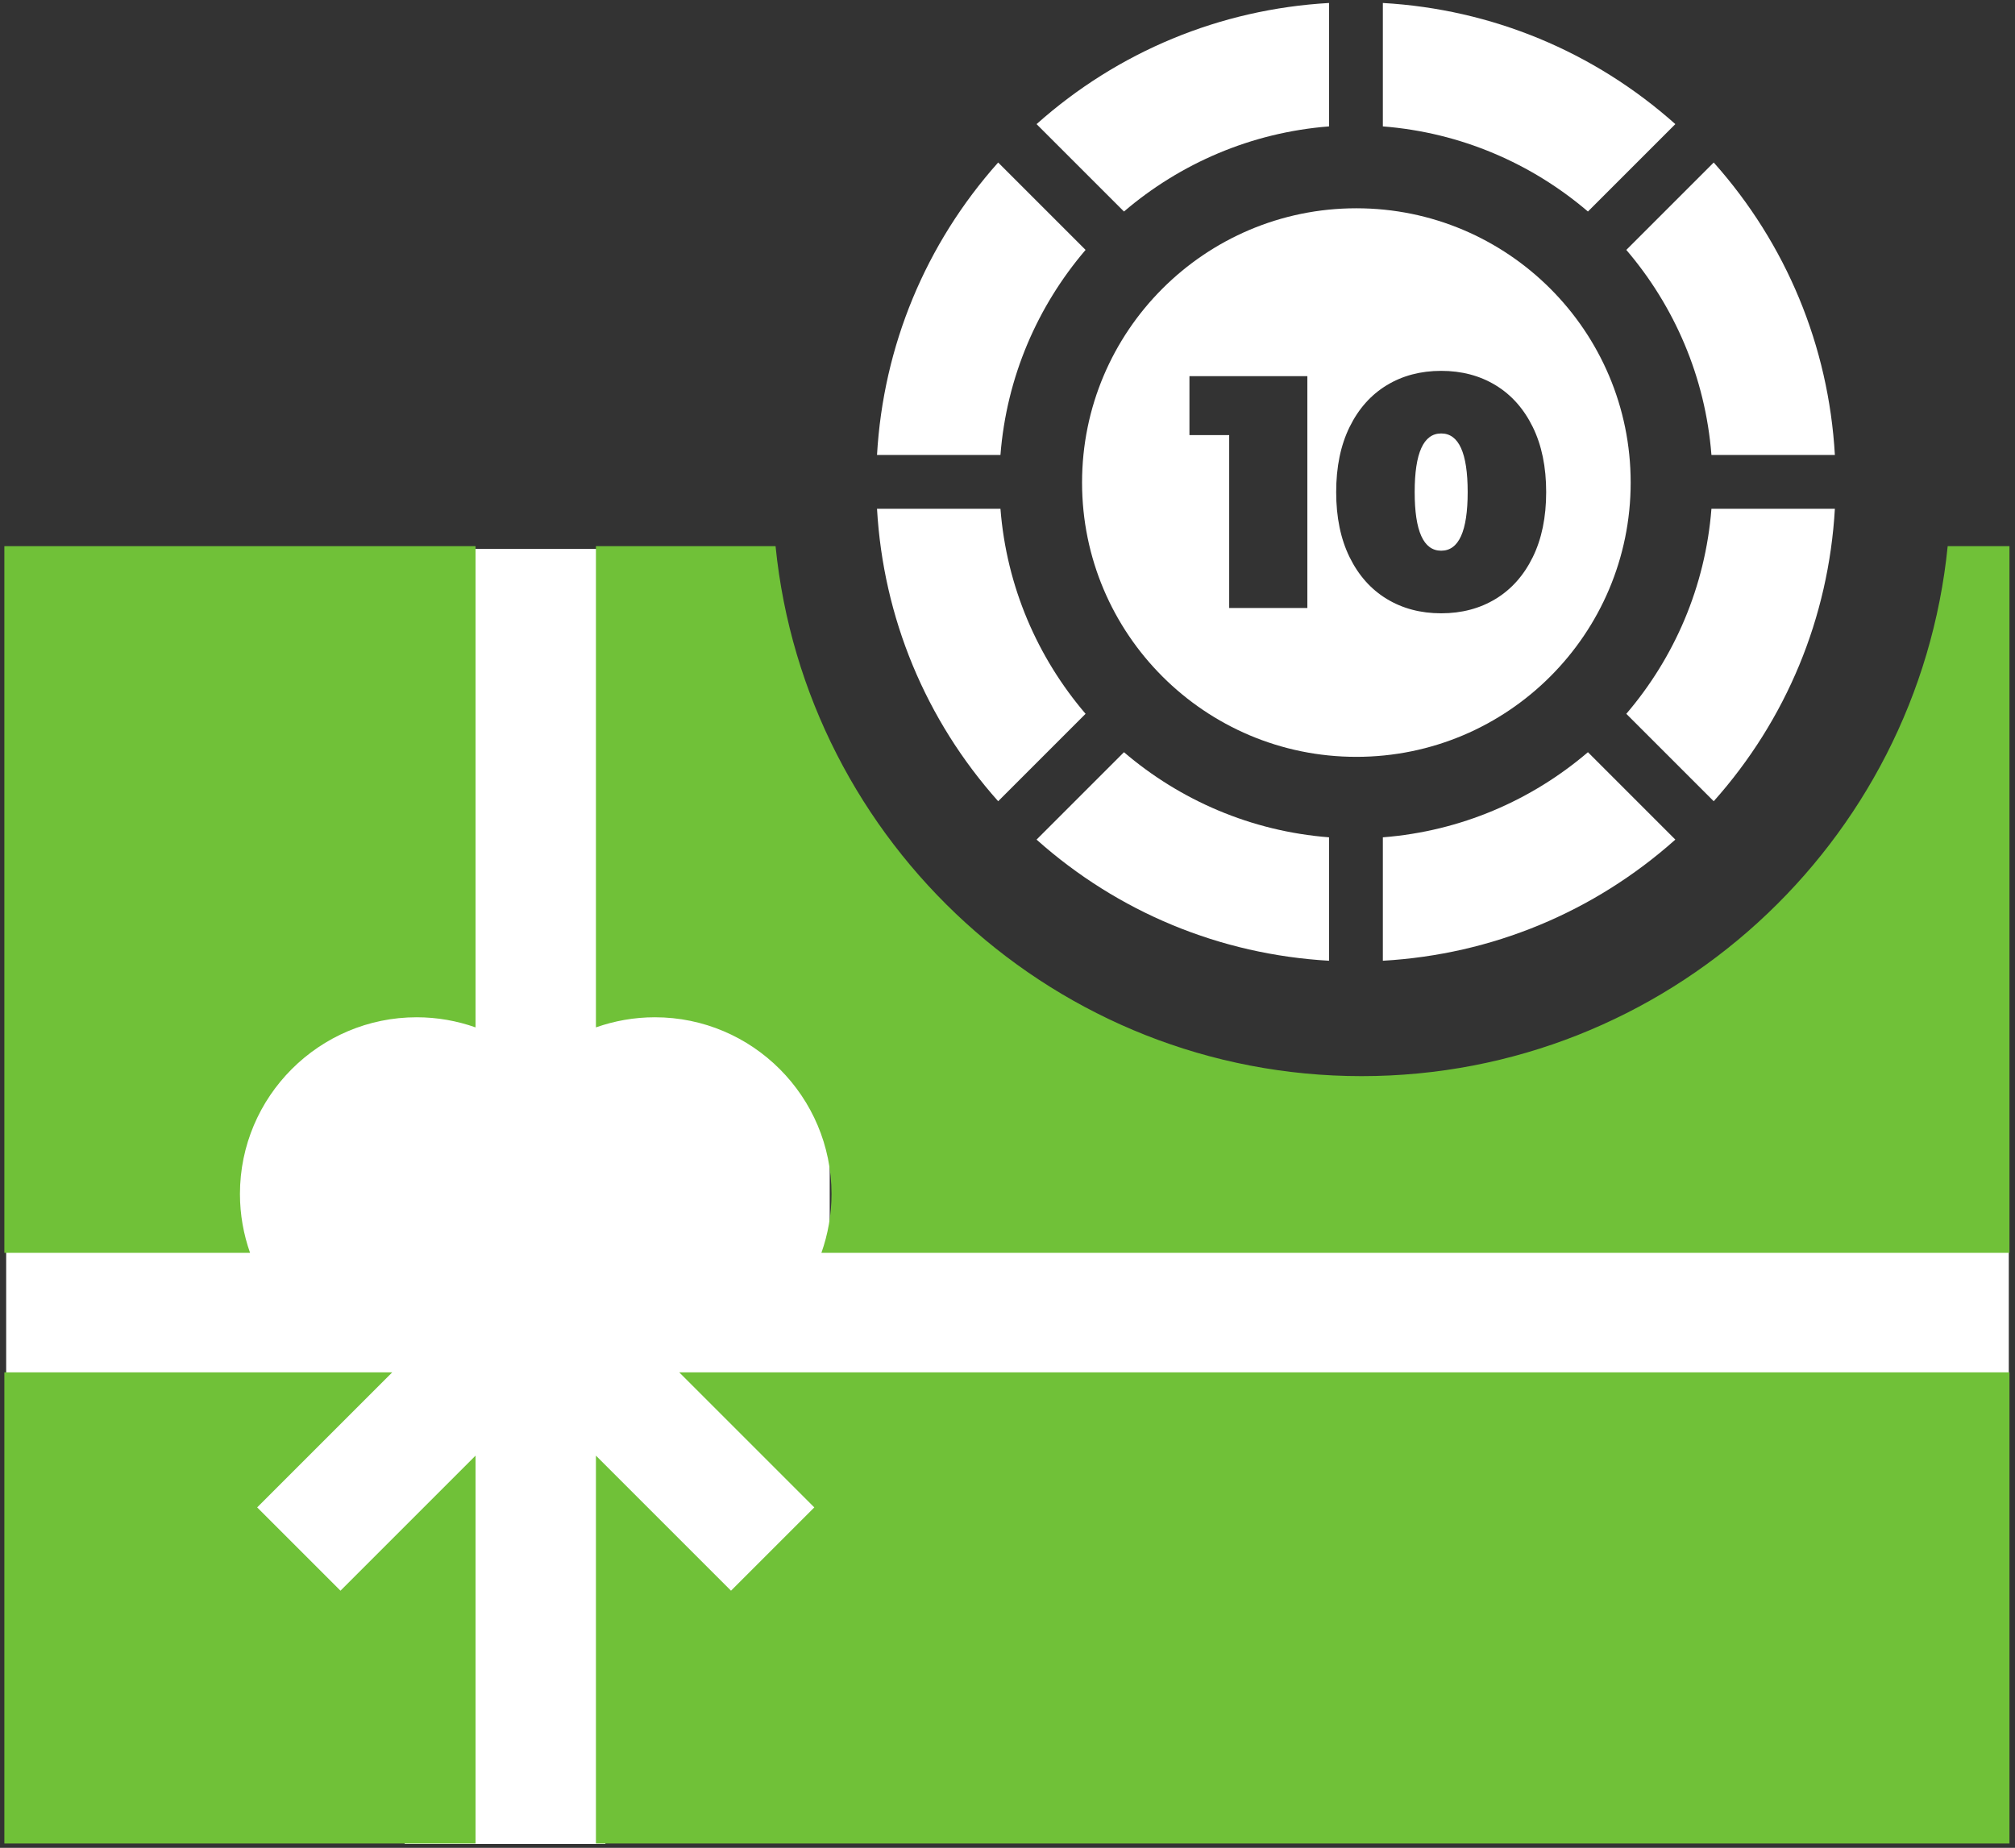
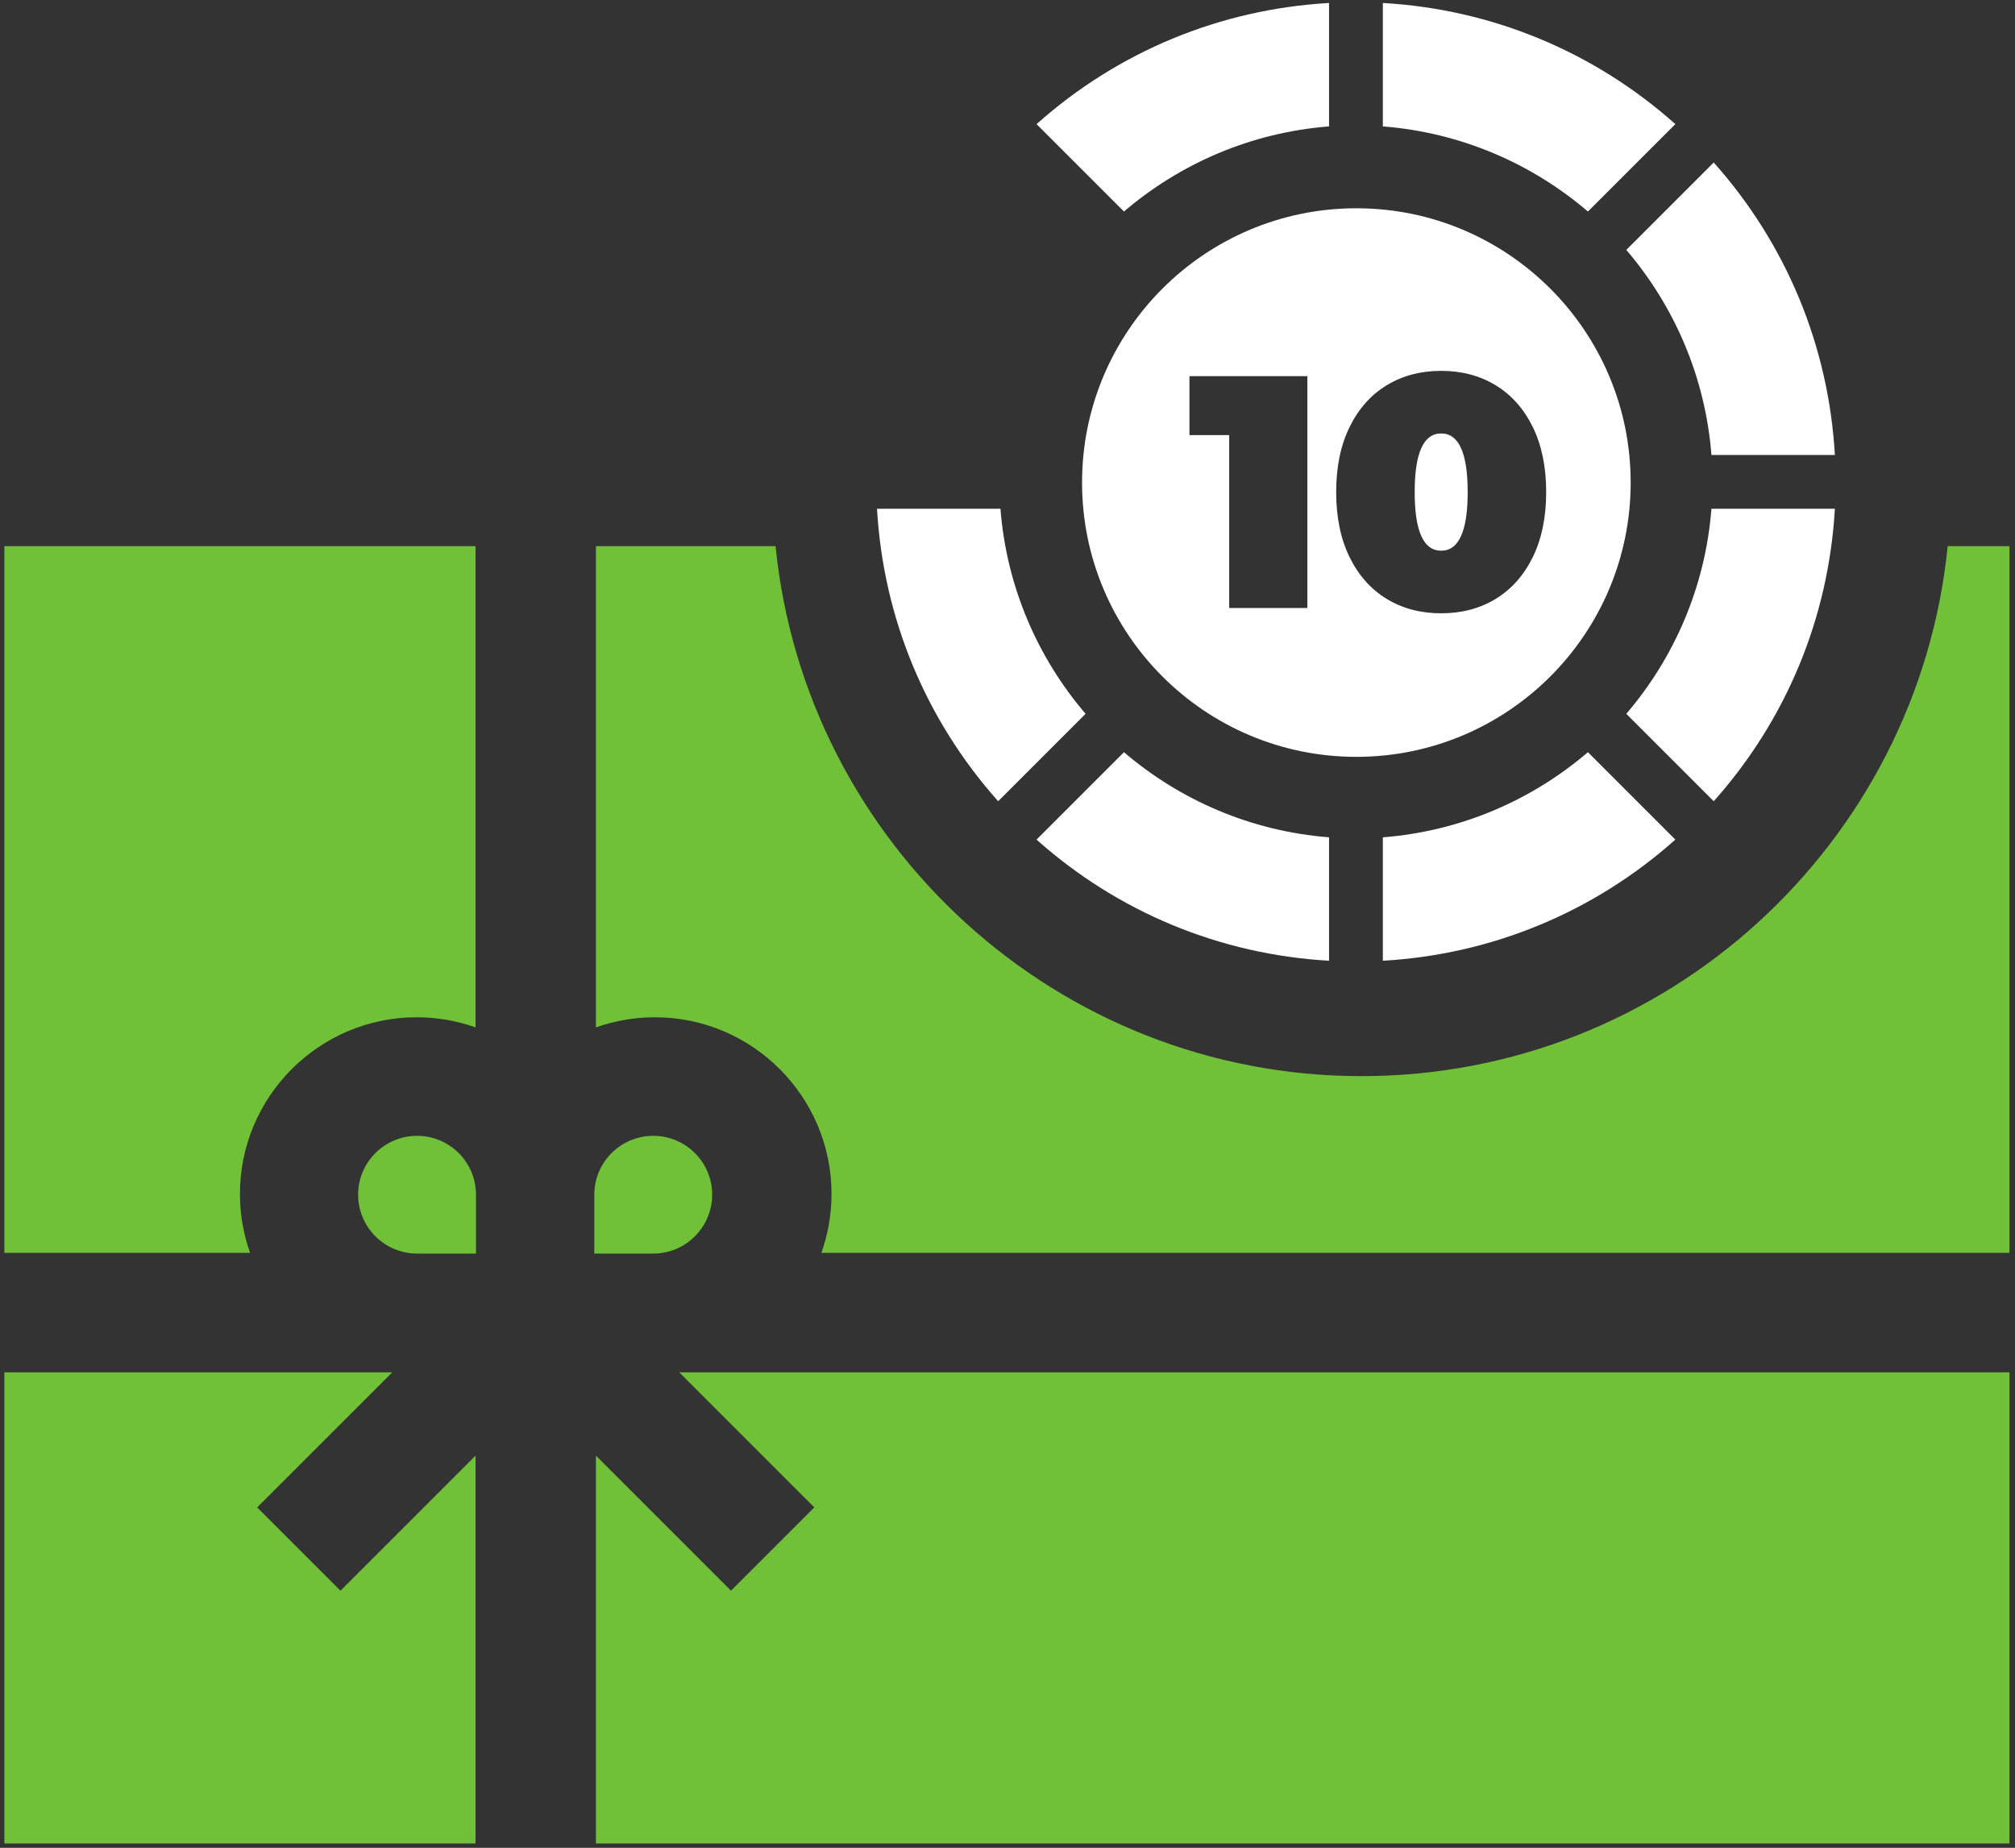
<svg xmlns="http://www.w3.org/2000/svg" version="1.1" width="267.667" height="245.482" viewBox="4533.333 276.838 267.667 245.482" xml:space="preserve">
  <rect x="4533.333" y="276.838" width="267.667" height="245.482" fill="#333333" stroke="none" />
  <desc>Created with Fabric.js 5.3.0</desc>
  <defs>
</defs>
  <g transform="matrix(0.133 0 0 -0.133 4588.733 435.553)" id="Ia11fdRN7pTVgGSmOR9YE" clip-path="url(#CLIPPATH_850)">
    <clipPath id="CLIPPATH_850">
      <path transform="matrix(1 0 0 1 588.25 262.905) translate(-35000, -11000.005)" id="path228" d="M 34000 10000 L 36000 10000 L 36000 12000.01 L 34000 12000.01 z" stroke-linecap="round" />
    </clipPath>
    <path style="stroke: none; stroke-width: 1; stroke-dasharray: none; stroke-linecap: butt; stroke-dashoffset: 0; stroke-linejoin: miter; stroke-miterlimit: 4; fill: #70c138; fill-rule: nonzero; opacity: 1;" vector-effect="non-scaling-stroke" transform=" translate(-34411.75, -10737.1)" d="M 34470.6 10737.1 C 34470.6 10769.6 34444.2 10795.9 34411.8 10795.9 C 34379.3 10795.9 34352.9 10769.6 34352.9 10737.1 C 34352.9 10704.7 34379.3 10678.3 34411.8 10678.3 L 34470.6 10678.3 L 34470.6 10737.1" stroke-linecap="round" />
  </g>
  <g transform="matrix(0.133 0 0 -0.133 4620.107 435.553)" id="0ZyNT0W8p81SQjo9ScTuY" clip-path="url(#CLIPPATH_851)">
    <clipPath id="CLIPPATH_851">
      <path transform="matrix(1 0 0 1 352.95 262.905) translate(-35000, -11000.005)" id="path228" d="M 34000 10000 L 36000 10000 L 36000 12000.01 L 34000 12000.01 z" stroke-linecap="round" />
    </clipPath>
    <path style="stroke: none; stroke-width: 1; stroke-dasharray: none; stroke-linecap: butt; stroke-dashoffset: 0; stroke-linejoin: miter; stroke-miterlimit: 4; fill: #70c138; fill-rule: nonzero; opacity: 1;" vector-effect="non-scaling-stroke" transform=" translate(-34647.05, -10737.1)" d="M 34705.9 10737.1 C 34705.9 10769.6 34679.5 10795.9 34647.1 10795.9 C 34614.6 10795.9 34588.2 10769.6 34588.2 10737.1 L 34588.2 10678.3 L 34647.1 10678.3 C 34679.5 10678.3 34705.9 10704.7 34705.9 10737.1" stroke-linecap="round" />
  </g>
  <g transform="matrix(0.064 0 0 -0.064 4663.686 317.852)" id="PA-RClgg81vDwSELIZS7A" clip-path="url(#CLIPPATH_852)">
    <clipPath id="CLIPPATH_852">
-       <path transform="matrix(1 0 0 1 783.55 -362.12) translate(-6999.995, -7000.005)" d="M 5999.99 6000 L 8000 6000 L 8000 8000.01 L 5999.99 8000.01 Z" stroke-linecap="round" />
-     </clipPath>
+       </clipPath>
    <path style="stroke: none; stroke-width: 1; stroke-dasharray: none; stroke-linecap: butt; stroke-dashoffset: 0; stroke-linejoin: miter; stroke-miterlimit: 4; fill: #FFF; fill-rule: nonzero; opacity: 1;" vector-effect="non-scaling-stroke" transform=" translate(-6216.445, -7362.125)" d="M 6432.89 7484.23 L 6251.46 7665.66 C 6100.75 7496.63 6012.96 7284.69 6000 7058.59 L 6256.2 7058.59 C 6268.82 7220.33 6333.28 7367.74 6432.89 7484.23" stroke-linecap="round" />
  </g>
  <g transform="matrix(0.064 0 0 -0.064 4736.454 291.086)" id="sV8TJrrXLSAdCULIR-pMn" clip-path="url(#CLIPPATH_853)">
    <clipPath id="CLIPPATH_853">
      <path transform="matrix(1 0 0 1 -362.14 -783.55) translate(-6999.995, -7000.005)" d="M 5999.99 6000 L 8000 6000 L 8000 8000.01 L 5999.99 8000.01 Z" stroke-linecap="round" />
    </clipPath>
    <path style="stroke: none; stroke-width: 1; stroke-dasharray: none; stroke-linecap: butt; stroke-dashoffset: 0; stroke-linejoin: miter; stroke-miterlimit: 4; fill: #FFF; fill-rule: nonzero; opacity: 1;" vector-effect="non-scaling-stroke" transform=" translate(-7362.135, -7783.555)" d="M 7665.68 7748.54 C 7496.64 7899.25 7284.7 7987.04 7058.59 8000 L 7058.59 7743.8 C 7220.34 7731.18 7367.75 7666.72 7484.25 7567.11 L 7665.68 7748.54" stroke-linecap="round" />
  </g>
  <g transform="matrix(0.064 0 0 -0.064 4663.686 363.853)" id="nOrnxhP6YiC9DFg00JK5P" clip-path="url(#CLIPPATH_854)">
    <clipPath id="CLIPPATH_854">
      <path transform="matrix(1 0 0 1 783.55 362.14) translate(-6999.995, -7000.005)" d="M 5999.99 6000 L 8000 6000 L 8000 8000.01 L 5999.99 8000.01 Z" stroke-linecap="round" />
    </clipPath>
    <path style="stroke: none; stroke-width: 1; stroke-dasharray: none; stroke-linecap: butt; stroke-dashoffset: 0; stroke-linejoin: miter; stroke-miterlimit: 4; fill: #FFF; fill-rule: nonzero; opacity: 1;" vector-effect="non-scaling-stroke" transform=" translate(-6216.445, -6637.865)" d="M 6256.2 6941.41 L 6000 6941.41 C 6012.96 6715.3 6100.75 6503.36 6251.46 6334.32 L 6432.89 6515.76 C 6333.27 6632.25 6268.82 6779.66 6256.2 6941.41" stroke-linecap="round" />
  </g>
  <g transform="matrix(0.064 0 0 -0.064 4763.22 363.853)" id="onQz_MPbfPjzwB6-aEE5P" clip-path="url(#CLIPPATH_855)">
    <clipPath id="CLIPPATH_855">
      <path transform="matrix(1 0 0 1 -783.56 362.14) translate(-6999.995, -7000.005)" d="M 5999.99 6000 L 8000 6000 L 8000 8000.01 L 5999.99 8000.01 Z" stroke-linecap="round" />
    </clipPath>
    <path style="stroke: none; stroke-width: 1; stroke-dasharray: none; stroke-linecap: butt; stroke-dashoffset: 0; stroke-linejoin: miter; stroke-miterlimit: 4; fill: #FFF; fill-rule: nonzero; opacity: 1;" vector-effect="non-scaling-stroke" transform=" translate(-7783.555, -6637.865)" d="M 7567.11 6515.75 L 7748.54 6334.32 C 7899.26 6503.36 7987.05 6715.3 8000 6941.41 L 7743.8 6941.41 C 7731.18 6779.66 7666.73 6632.25 7567.11 6515.75" stroke-linecap="round" />
  </g>
  <g transform="matrix(0.064 0 0 -0.064 4690.452 390.619)" id="_gl0Ka5fEomvf8txhX-oN" clip-path="url(#CLIPPATH_856)">
    <clipPath id="CLIPPATH_856">
      <path transform="matrix(1 0 0 1 362.135 783.56) translate(-6999.995, -7000.005)" d="M 5999.99 6000 L 8000 6000 L 8000 8000.01 L 5999.99 8000.01 Z" stroke-linecap="round" />
    </clipPath>
    <path style="stroke: none; stroke-width: 1; stroke-dasharray: none; stroke-linecap: butt; stroke-dashoffset: 0; stroke-linejoin: miter; stroke-miterlimit: 4; fill: #FFF; fill-rule: nonzero; opacity: 1;" vector-effect="non-scaling-stroke" transform=" translate(-6637.86, -6216.445)" d="M 6334.32 6251.46 C 6503.36 6100.74 6715.3 6012.95 6941.4 6000 L 6941.4 6256.2 C 6779.65 6268.82 6632.24 6333.27 6515.75 6432.89 L 6334.32 6251.46" stroke-linecap="round" />
  </g>
  <g transform="matrix(0.064 0 0 -0.064 4763.22 317.853)" id="Tgwygrf-F3-aGerEW3b3e" clip-path="url(#CLIPPATH_857)">
    <clipPath id="CLIPPATH_857">
      <path transform="matrix(1 0 0 1 -783.56 -362.115) translate(-6999.995, -7000.005)" d="M 5999.99 6000 L 8000 6000 L 8000 8000.01 L 5999.99 8000.01 Z" stroke-linecap="round" />
    </clipPath>
    <path style="stroke: none; stroke-width: 1; stroke-dasharray: none; stroke-linecap: butt; stroke-dashoffset: 0; stroke-linejoin: miter; stroke-miterlimit: 4; fill: #FFF; fill-rule: nonzero; opacity: 1;" vector-effect="non-scaling-stroke" transform=" translate(-7783.555, -7362.12)" d="M 7743.8 7058.58 L 8000 7058.58 C 7987.04 7284.68 7899.25 7496.63 7748.54 7665.66 L 7567.11 7484.23 C 7666.73 7367.74 7731.18 7220.33 7743.8 7058.58" stroke-linecap="round" />
  </g>
  <g transform="matrix(0.064 0 0 -0.064 4736.454 390.619)" id="JeZlNEZRYqXmSoeb7itsI" clip-path="url(#CLIPPATH_858)">
    <clipPath id="CLIPPATH_858">
      <path transform="matrix(1 0 0 1 -362.135 783.56) translate(-6999.995, -7000.005)" d="M 5999.99 6000 L 8000 6000 L 8000 8000.01 L 5999.99 8000.01 Z" stroke-linecap="round" />
    </clipPath>
    <path style="stroke: none; stroke-width: 1; stroke-dasharray: none; stroke-linecap: butt; stroke-dashoffset: 0; stroke-linejoin: miter; stroke-miterlimit: 4; fill: #FFF; fill-rule: nonzero; opacity: 1;" vector-effect="non-scaling-stroke" transform=" translate(-7362.13, -6216.445)" d="M 7058.59 6256.2 L 7058.59 6000 C 7284.7 6012.95 7496.63 6100.74 7665.67 6251.46 L 7484.24 6432.89 C 7367.75 6333.27 7220.34 6268.82 7058.59 6256.2" stroke-linecap="round" />
  </g>
  <g transform="matrix(0.064 0 0 -0.064 4690.453 291.086)" id="6tg3y_P_iz2y1L0SiwN74" clip-path="url(#CLIPPATH_859)">
    <clipPath id="CLIPPATH_859">
      <path transform="matrix(1 0 0 1 362.12 -783.55) translate(-6999.995, -7000.005)" d="M 5999.99 6000 L 8000 6000 L 8000 8000.01 L 5999.99 8000.01 Z" stroke-linecap="round" />
    </clipPath>
    <path style="stroke: none; stroke-width: 1; stroke-dasharray: none; stroke-linecap: butt; stroke-dashoffset: 0; stroke-linejoin: miter; stroke-miterlimit: 4; fill: #FFF; fill-rule: nonzero; opacity: 1;" vector-effect="non-scaling-stroke" transform=" translate(-6637.875, -7783.555)" d="M 6941.41 7743.8 L 6941.41 8000 C 6715.31 7987.04 6503.37 7899.25 6334.34 7748.54 L 6515.77 7567.11 C 6632.26 7666.73 6779.66 7731.18 6941.41 7743.8" stroke-linecap="round" />
  </g>
  <g transform="matrix(0.913 0 0 1 4603.377 450.233)" id="rrGkKm7GuvrGsY4OExUUh">
-     <path style="stroke: rgb(92,204,109); stroke-width: 0; stroke-dasharray: none; stroke-linecap: butt; stroke-dashoffset: 0; stroke-linejoin: miter; stroke-miterlimit: 4; fill: #FFF; fill-rule: nonzero; opacity: 1;" vector-effect="non-scaling-stroke" transform=" translate(0, 0)" d="M -44 -44 L 44 -44 L 44 44 L -44 44 z" stroke-linecap="round" />
-   </g>
+     </g>
  <g transform="matrix(0.303 0 0 1.955 4600.42 435.783)" id="VG5ThEtDYkAjZu0JI8gmX">
-     <path style="stroke: rgb(92,204,109); stroke-width: 0; stroke-dasharray: none; stroke-linecap: butt; stroke-dashoffset: 0; stroke-linejoin: miter; stroke-miterlimit: 4; fill: #FFF; fill-rule: nonzero; opacity: 1;" vector-effect="non-scaling-stroke" transform=" translate(0, 0)" d="M -44 -44 L 44 -44 L 44 44 L -44 44 z" stroke-linecap="round" />
-   </g>
+     </g>
  <g transform="matrix(3.023 0 0 0.249 4667.165 450.787)" id="tK-fKsDQHGzln-DFK_q9O">
-     <path style="stroke: rgb(92,204,109); stroke-width: 0; stroke-dasharray: none; stroke-linecap: butt; stroke-dashoffset: 0; stroke-linejoin: miter; stroke-miterlimit: 4; fill: #FFF; fill-rule: nonzero; opacity: 1;" vector-effect="non-scaling-stroke" transform=" translate(0, 0)" d="M -44 -44 L 44 -44 L 44 44 L -44 44 z" stroke-linecap="round" />
-   </g>
+     </g>
  <g transform="matrix(0.133 0 0 -0.133 4565.207 490.447)" id="o5rwSB8uQZdHLa9zt-POj" clip-path="url(#CLIPPATH_860)">
    <clipPath id="CLIPPATH_860">
      <path transform="matrix(1 0 0 1 764.7 674.605) translate(-35000, -11000.005)" id="path228" d="M 34000 10000 L 36000 10000 L 36000 12000.01 L 34000 12000.01 z" stroke-linecap="round" />
    </clipPath>
    <path style="stroke: none; stroke-width: 1; stroke-dasharray: none; stroke-linecap: butt; stroke-dashoffset: 0; stroke-linejoin: miter; stroke-miterlimit: 4; fill: #70c138; fill-rule: nonzero; opacity: 1;" vector-effect="non-scaling-stroke" transform=" translate(-34235.3, -10325.4)" d="M 34335.7 10342.6 L 34252.5 10425.8 L 34387.4 10560.7 L 34000 10560.7 L 34000 10090.1 L 34470.6 10090.1 L 34470.6 10477.5 L 34335.7 10342.6" stroke-linecap="round" />
  </g>
  <g transform="matrix(0.133 0 0 -0.133 4565.207 396.333)" id="cYQvljXhit4Cq96Y-d925" clip-path="url(#CLIPPATH_861)">
    <clipPath id="CLIPPATH_861">
      <path transform="matrix(1 0 0 1 764.7 -31.245) translate(-35000, -11000.005)" id="path228" d="M 34000 10000 L 36000 10000 L 36000 12000.01 L 34000 12000.01 z" stroke-linecap="round" />
    </clipPath>
    <path style="stroke: none; stroke-width: 1; stroke-dasharray: none; stroke-linecap: butt; stroke-dashoffset: 0; stroke-linejoin: miter; stroke-miterlimit: 4; fill: #70c138; fill-rule: nonzero; opacity: 1;" vector-effect="non-scaling-stroke" transform=" translate(-34235.3, -11031.25)" d="M 34411.8 10913.6 C 34432.4 10913.6 34452.2 10910 34470.6 10903.5 L 34470.6 11384.2 L 34000 11384.2 L 34000 10678.3 L 34245.4 10678.3 C 34238.9 10696.7 34235.3 10716.5 34235.3 10737.1 C 34235.3 10834.4 34314.5 10913.6 34411.8 10913.6" stroke-linecap="round" />
  </g>
  <g transform="matrix(0.133 0 0 -0.133 4706.38 490.447)" id="cEpPJiRlDommLMJZy_6ld" clip-path="url(#CLIPPATH_862)">
    <clipPath id="CLIPPATH_862">
      <path transform="matrix(1 0 0 1 -294.1 674.605) translate(-35000, -11000.005)" id="path228" d="M 34000 10000 L 36000 10000 L 36000 12000.01 L 34000 12000.01 z" stroke-linecap="round" />
    </clipPath>
    <path style="stroke: none; stroke-width: 1; stroke-dasharray: none; stroke-linecap: butt; stroke-dashoffset: 0; stroke-linejoin: miter; stroke-miterlimit: 4; fill: #70c138; fill-rule: nonzero; opacity: 1;" vector-effect="non-scaling-stroke" transform=" translate(-35294.1, -10325.4)" d="M 34671.4 10560.7 L 34806.3 10425.8 L 34723.1 10342.6 L 34588.2 10477.5 L 34588.2 10090.1 L 36000 10090.1 L 36000 10560.7 L 34671.4 10560.7" stroke-linecap="round" />
  </g>
  <g transform="matrix(0.133 0 0 -0.133 4706.38 396.333)" id="0xxgghfuEQbE1GFq20H9G" clip-path="url(#CLIPPATH_863)">
    <clipPath id="CLIPPATH_863">
      <path transform="matrix(1 0 0 1 -294.1 -31.245) translate(-35000, -11000.005)" id="path228" d="M 34000 10000 L 36000 10000 L 36000 12000.01 L 34000 12000.01 z" stroke-linecap="round" />
    </clipPath>
    <path style="stroke: none; stroke-width: 1; stroke-dasharray: none; stroke-linecap: butt; stroke-dashoffset: 0; stroke-linejoin: miter; stroke-miterlimit: 4; fill: #70c138; fill-rule: nonzero; opacity: 1;" vector-effect="non-scaling-stroke" transform=" translate(-35294.1, -11031.25)" d="M 35938.3 11384.2 C 35908.6 11087.3 35657.5 10854.8 35352.9 10854.8 C 35048.4 10854.8 34797.3 11087.3 34767.6 11384.2 L 34588.2 11384.2 L 34588.2 10903.5 C 34606.7 10910 34626.4 10913.6 34647.1 10913.6 C 34744.4 10913.6 34823.5 10834.4 34823.5 10737.1 C 34823.5 10716.5 34819.9 10696.7 34813.4 10678.3 L 36000 10678.3 L 36000 11384.2 L 35938.3 11384.2" stroke-linecap="round" />
  </g>
  <g transform="matrix(1 0 0 1 4713.509 340.946)" id="5oJLt9V7Bq9qGeIDQ7qyC">
    <path style="stroke: none; stroke-width: 1; stroke-dasharray: none; stroke-linecap: butt; stroke-dashoffset: 0; stroke-linejoin: miter; stroke-miterlimit: 4; fill: #FFF; fill-rule: nonzero; opacity: 1;" vector-effect="non-scaling-stroke" transform=" translate(-36.439, -36.439)" d="M 36.439 0 C 56.553 0 72.877 16.325 72.877 36.439 C 72.877 56.553 56.553 72.877 36.439 72.877 C 16.325 72.877 0 56.553 0 36.439 C 0 16.325 16.325 0 36.439 0 z M 14.265 30.135 L 19.545 30.135 L 19.545 53.103 L 29.929 53.103 L 29.929 22.303 L 14.265 22.303 z M 47.705 53.807 C 50.433 53.807 52.845 53.169 54.943 51.893 C 57.04 50.617 58.683 48.769 59.871 46.349 C 61.059 43.929 61.653 41.047 61.653 37.703 C 61.653 34.359 61.059 31.477 59.871 29.057 C 58.683 26.637 57.04 24.789 54.943 23.513 C 52.845 22.237 50.433 21.599 47.705 21.599 C 44.977 21.599 42.564 22.237 40.467 23.513 C 38.369 24.789 36.727 26.637 35.539 29.057 C 34.351 31.477 33.757 34.359 33.757 37.703 C 33.757 41.047 34.351 43.929 35.539 46.349 C 36.727 48.769 38.369 50.617 40.467 51.893 C 42.564 53.169 44.977 53.807 47.705 53.807 z M 47.705 45.491 C 45.358 45.491 44.185 42.895 44.185 37.703 C 44.185 32.511 45.358 29.915 47.705 29.915 C 50.051 29.915 51.225 32.511 51.225 37.703 C 51.225 42.895 50.051 45.491 47.705 45.491 z" stroke-linecap="round" />
  </g>
</svg>